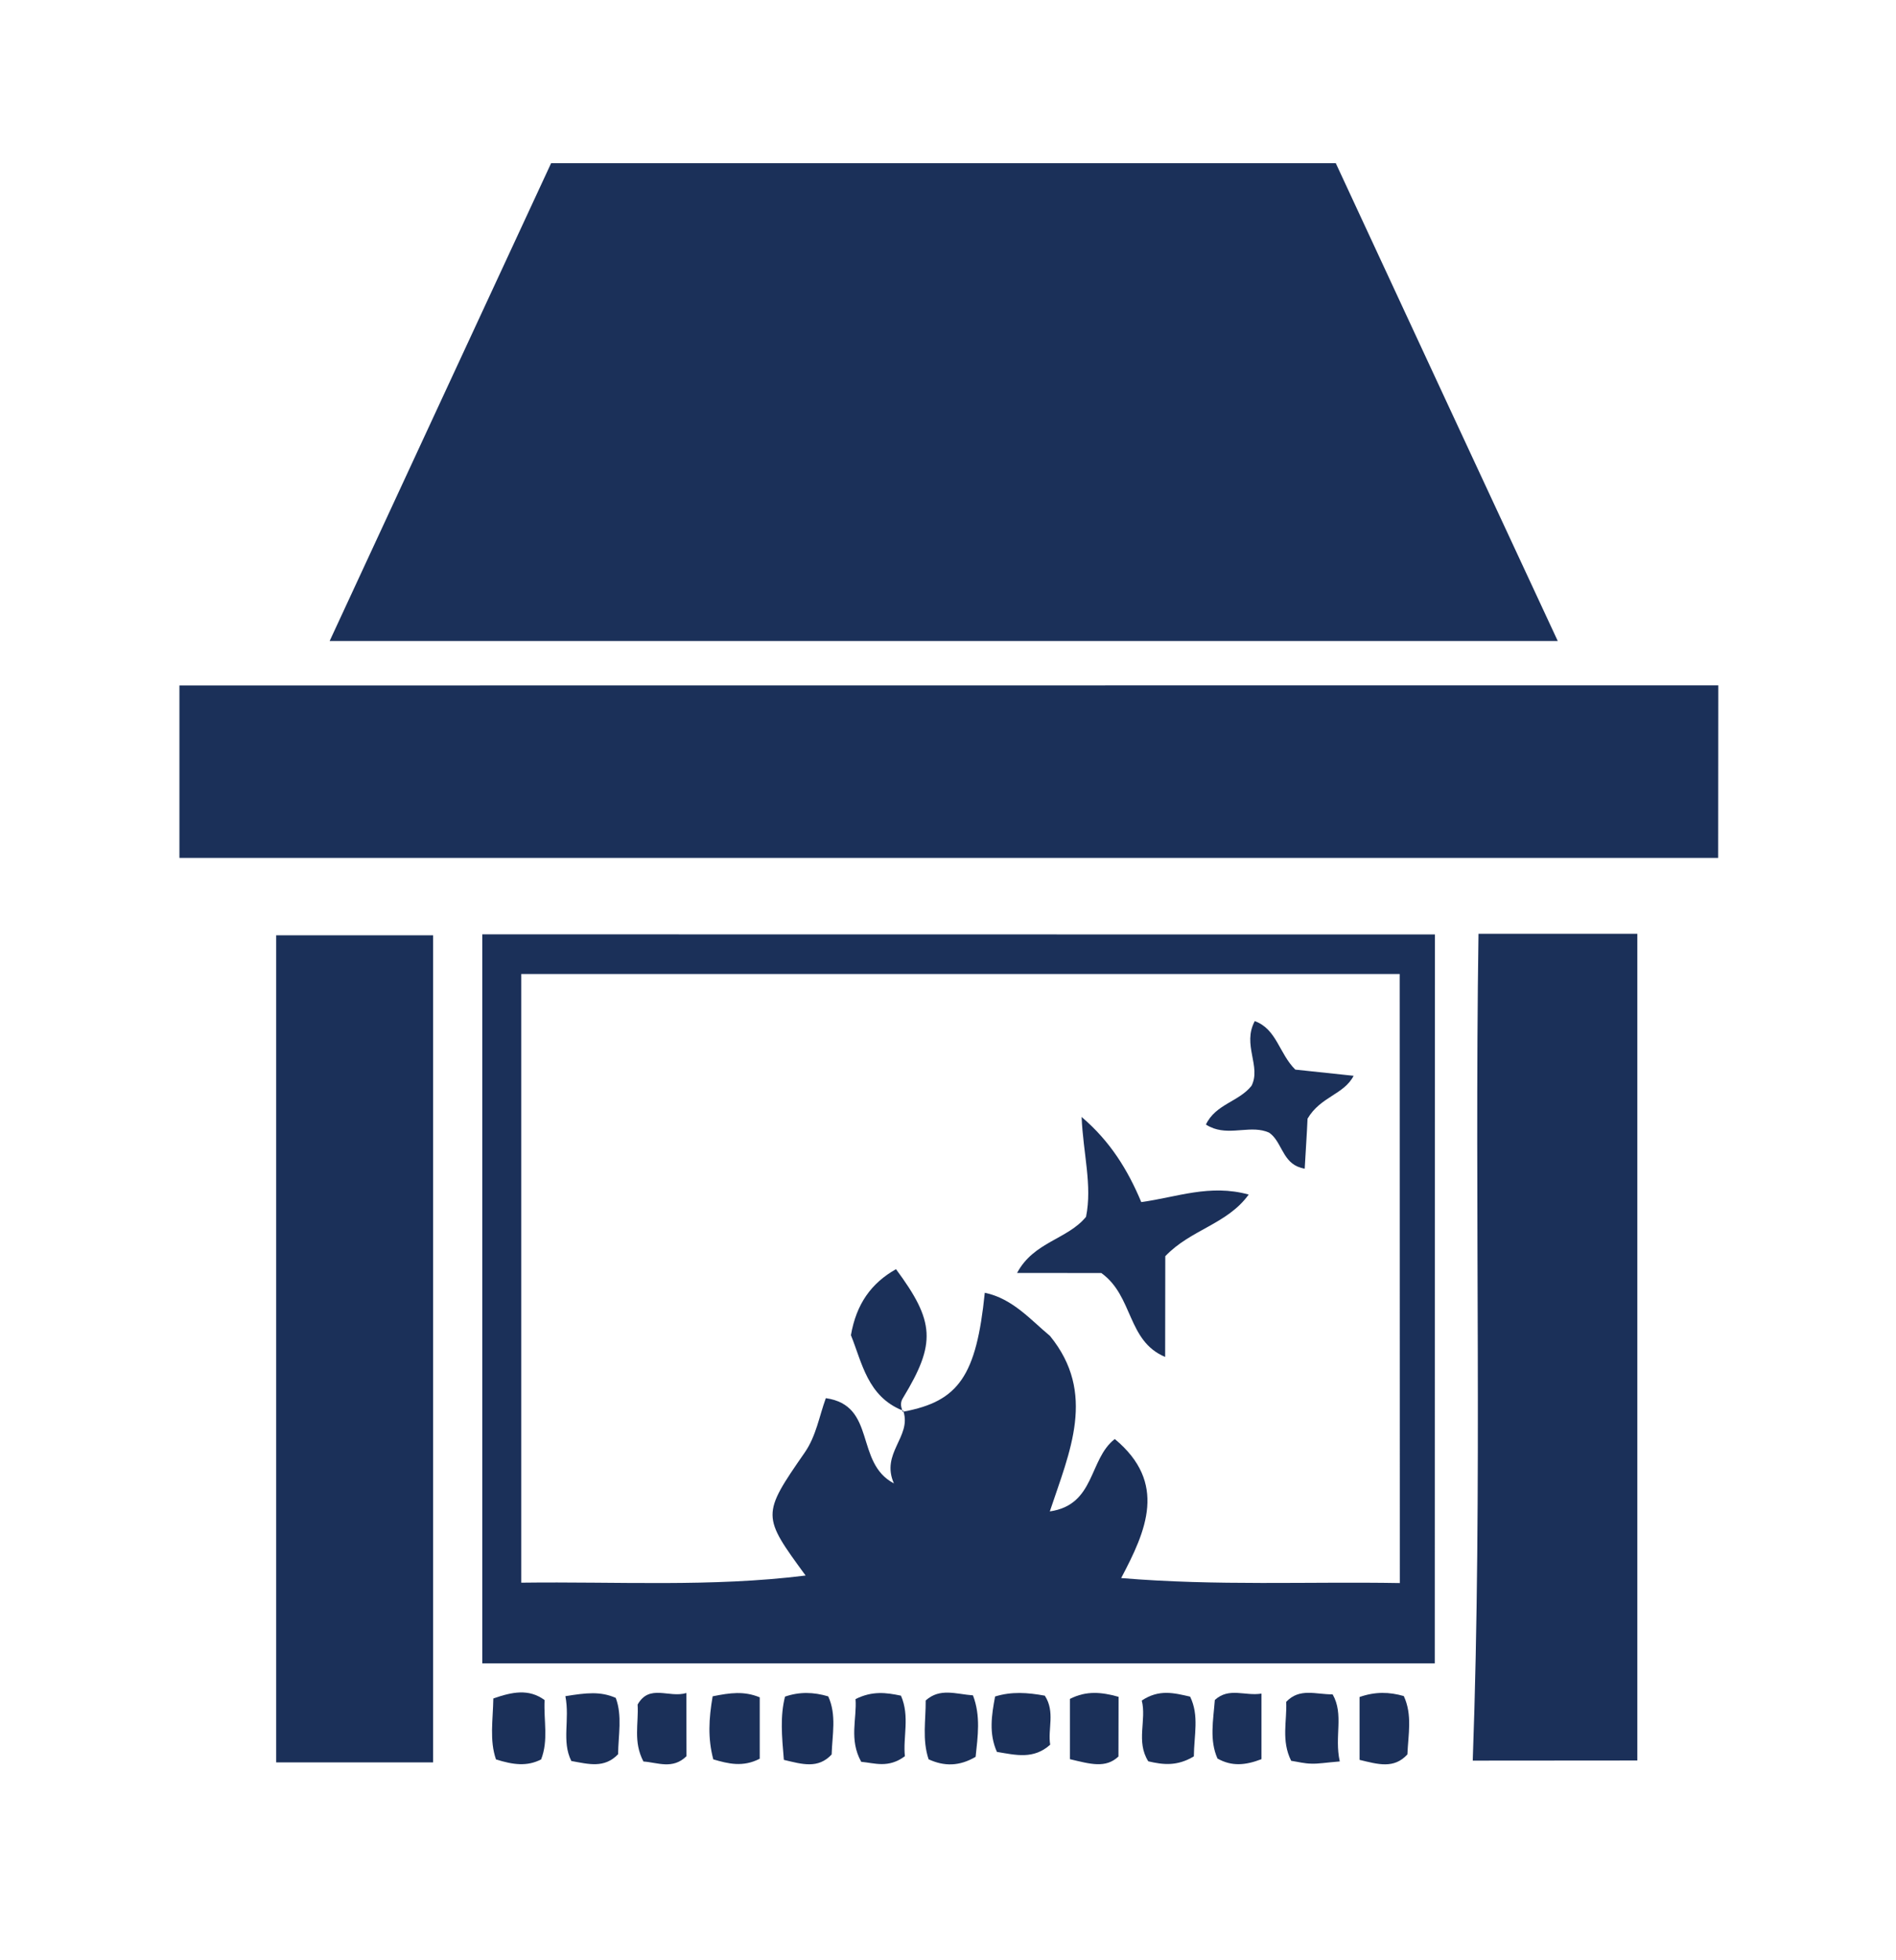
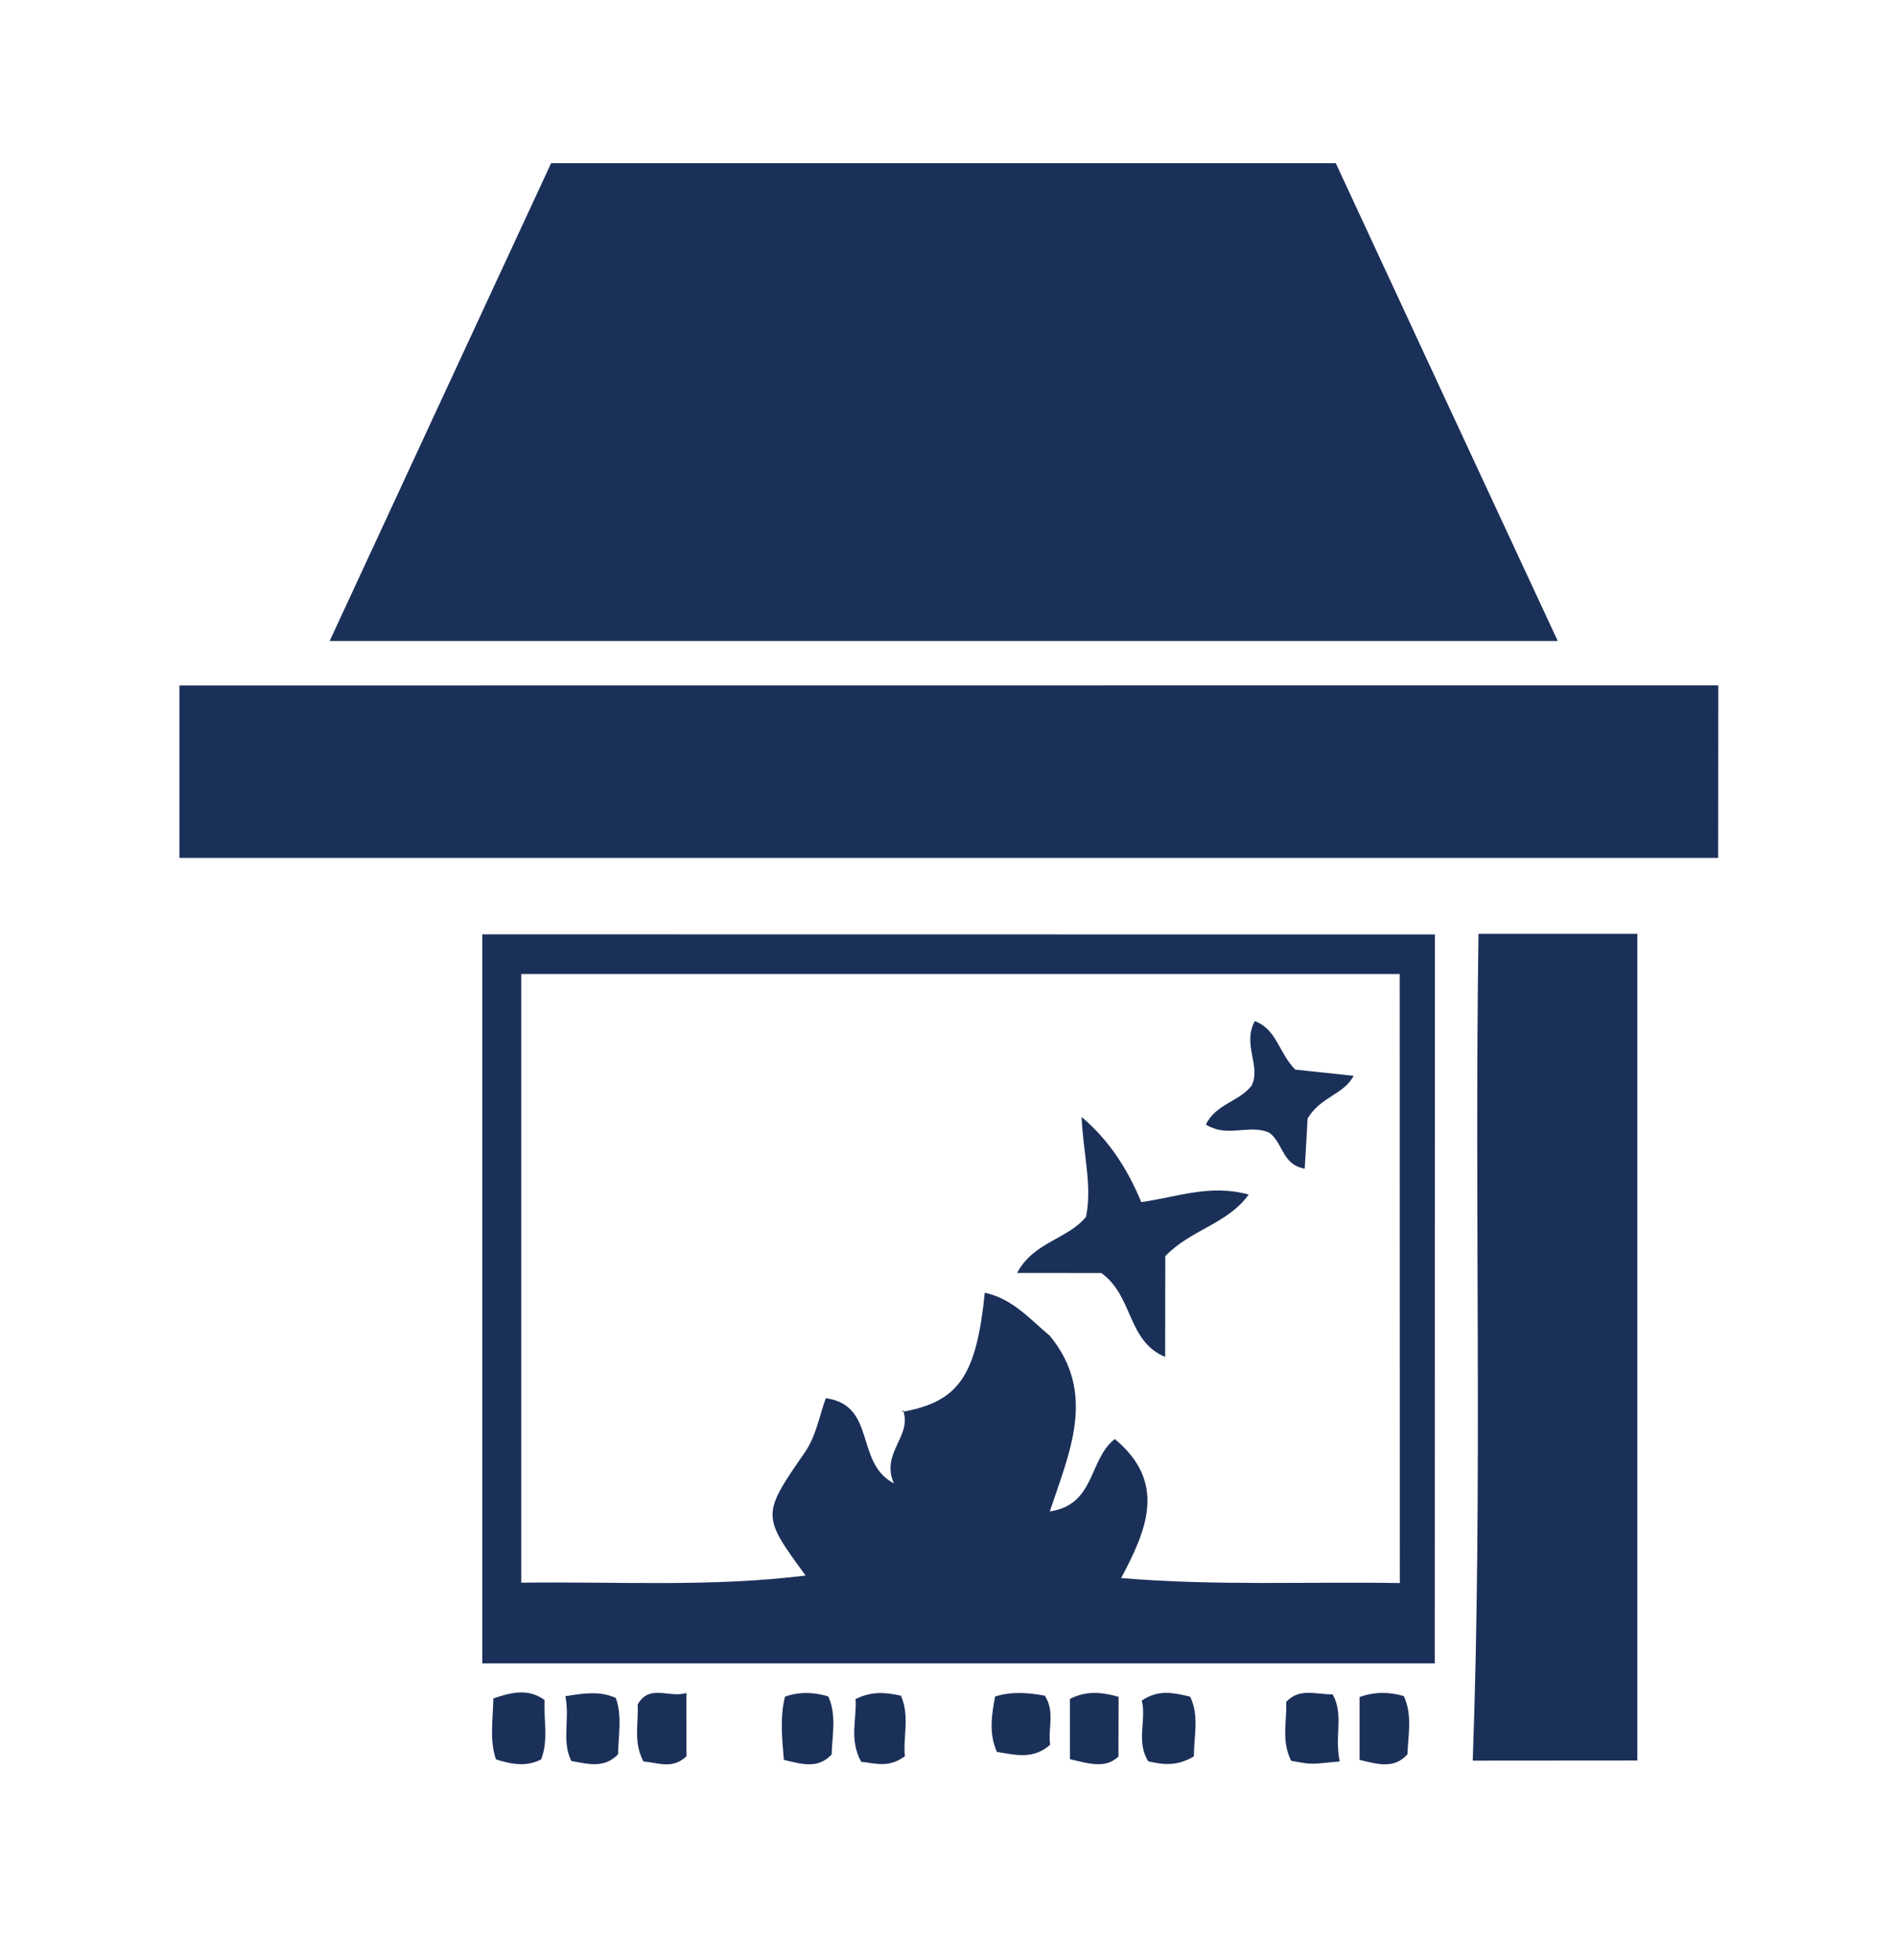
<svg xmlns="http://www.w3.org/2000/svg" width="30" height="31" viewBox="0 0 30 31" fill="none">
  <path d="M21.136 2.581H8.72C7.553 5.092 6.406 7.573 5.216 10.137H24.648C23.45 7.561 22.285 5.059 21.136 2.581Z" fill="#1B3059" />
  <path d="M27.188 10.838L2.839 10.84V13.567H27.186L27.188 10.838Z" fill="#1B3059" />
  <path d="M14.285 22.327C14.288 22.327 14.294 22.326 14.295 22.324C14.297 22.323 14.297 22.317 14.297 22.317L14.285 22.327Z" fill="#1B3059" />
  <path d="M7.631 26.305H22.702L22.704 14.778L7.631 14.776V26.305H7.631ZM8.248 15.403H22.147L22.149 25.035C20.695 25.01 19.253 25.082 17.74 24.956C18.137 24.205 18.475 23.452 17.639 22.757C17.225 23.077 17.333 23.798 16.611 23.902C16.925 22.957 17.354 22.034 16.613 21.126C16.312 20.878 16.027 20.537 15.582 20.444C15.449 21.756 15.17 22.162 14.296 22.324C14.422 22.724 13.933 22.982 14.144 23.459C13.519 23.13 13.874 22.226 13.067 22.111C12.962 22.398 12.915 22.706 12.735 22.968C12.046 23.96 12.057 23.973 12.747 24.916C11.251 25.102 9.773 25.009 8.248 25.029V15.403Z" fill="#1B3059" />
  <path d="M23.303 27.843L25.907 27.841V14.767H23.394C23.328 19.176 23.46 23.5 23.303 27.843Z" fill="#1B3059" />
-   <path d="M6.853 14.791H4.37V27.871H6.853V14.791Z" fill="#1B3059" />
  <path d="M21.512 26.837V27.831C21.806 27.902 22.056 27.977 22.269 27.745C22.281 27.435 22.351 27.121 22.212 26.822C21.983 26.756 21.76 26.75 21.512 26.837Z" fill="#1B3059" />
-   <path d="M19.222 26.884C19.197 27.21 19.135 27.519 19.264 27.81C19.491 27.938 19.708 27.917 19.96 27.82V26.783C19.698 26.826 19.448 26.678 19.222 26.884Z" fill="#1B3059" />
  <path d="M16.532 26.816C16.26 26.766 16.005 26.748 15.745 26.829C15.69 27.123 15.644 27.415 15.774 27.705C16.074 27.755 16.355 27.827 16.617 27.591C16.576 27.345 16.699 27.072 16.532 26.816Z" fill="#1B3059" />
  <path d="M14.256 26.816C14.024 26.767 13.802 26.737 13.537 26.87C13.561 27.176 13.43 27.509 13.627 27.862C13.836 27.88 14.056 27.969 14.318 27.773C14.285 27.478 14.399 27.143 14.256 26.816Z" fill="#1B3059" />
  <path d="M12.421 26.831C12.343 27.14 12.37 27.45 12.403 27.831C12.698 27.902 12.945 27.975 13.159 27.746C13.168 27.435 13.24 27.122 13.105 26.827C12.873 26.758 12.649 26.752 12.421 26.831Z" fill="#1B3059" />
  <path d="M10.089 26.956C10.107 27.258 10.016 27.543 10.181 27.857C10.403 27.872 10.644 27.988 10.862 27.773L10.86 26.774C10.583 26.857 10.277 26.625 10.089 26.956Z" fill="#1B3059" />
-   <path d="M11.276 26.826C11.215 27.183 11.198 27.488 11.286 27.823C11.521 27.892 11.754 27.951 12.021 27.813V26.842C11.771 26.74 11.555 26.77 11.276 26.826Z" fill="#1B3059" />
-   <path d="M14.647 26.892C14.65 27.2 14.589 27.51 14.693 27.822C14.938 27.935 15.179 27.935 15.437 27.783C15.471 27.46 15.52 27.137 15.395 26.811C15.124 26.791 14.872 26.689 14.647 26.892Z" fill="#1B3059" />
  <path d="M8.946 26.824C9.019 27.201 8.883 27.534 9.04 27.849C9.313 27.898 9.562 27.969 9.78 27.742C9.783 27.444 9.849 27.134 9.743 26.851C9.501 26.745 9.279 26.77 8.946 26.824Z" fill="#1B3059" />
  <path d="M16.929 26.867V27.82C17.252 27.897 17.495 27.969 17.697 27.778L17.699 26.834C17.431 26.759 17.191 26.734 16.929 26.867Z" fill="#1B3059" />
  <path d="M18.066 26.893C18.145 27.201 17.97 27.539 18.169 27.854C18.405 27.909 18.624 27.935 18.89 27.776C18.893 27.439 18.977 27.13 18.831 26.831C18.576 26.773 18.34 26.71 18.066 26.893Z" fill="#1B3059" />
  <path d="M7.806 26.86C7.8 27.201 7.743 27.523 7.848 27.824C8.121 27.91 8.34 27.938 8.562 27.824C8.681 27.52 8.601 27.211 8.617 26.885C8.366 26.702 8.105 26.756 7.806 26.86Z" fill="#1B3059" />
  <path d="M21.086 26.795C20.821 26.798 20.564 26.688 20.351 26.914C20.366 27.214 20.269 27.525 20.43 27.846C20.537 27.862 20.64 27.89 20.751 27.891C20.861 27.895 20.968 27.875 21.199 27.856C21.11 27.457 21.268 27.115 21.086 26.795Z" fill="#1B3059" />
  <path d="M18.436 21.459L18.438 19.866C18.84 19.443 19.416 19.363 19.758 18.891C19.141 18.721 18.619 18.934 18.058 19.01C17.845 18.501 17.566 18.048 17.114 17.664C17.138 18.24 17.285 18.746 17.184 19.243C16.892 19.601 16.356 19.637 16.093 20.131L17.426 20.132C17.935 20.497 17.831 21.206 18.436 21.459Z" fill="#1B3059" />
-   <path d="M14.293 22.099C14.811 21.244 14.793 20.901 14.177 20.071C13.784 20.293 13.549 20.623 13.464 21.115C13.641 21.553 13.726 22.08 14.276 22.304C14.253 22.236 14.242 22.175 14.293 22.099Z" fill="#1B3059" />
  <path d="M14.276 22.305C14.28 22.314 14.28 22.321 14.285 22.327L14.297 22.315C14.291 22.311 14.287 22.305 14.276 22.305Z" fill="#1B3059" />
  <path d="M20.079 17.911C20.27 18.038 20.286 18.339 20.527 18.447C20.563 18.463 20.602 18.475 20.644 18.483C20.66 18.187 20.679 17.934 20.689 17.691C20.895 17.34 21.265 17.311 21.418 17.013C21.074 16.976 20.765 16.944 20.495 16.915C20.238 16.66 20.201 16.274 19.854 16.148C19.652 16.523 19.96 16.865 19.802 17.172C19.6 17.425 19.235 17.46 19.081 17.784C19.122 17.811 19.165 17.83 19.206 17.845C19.499 17.947 19.809 17.791 20.079 17.911Z" fill="#1B3059" />
</svg>